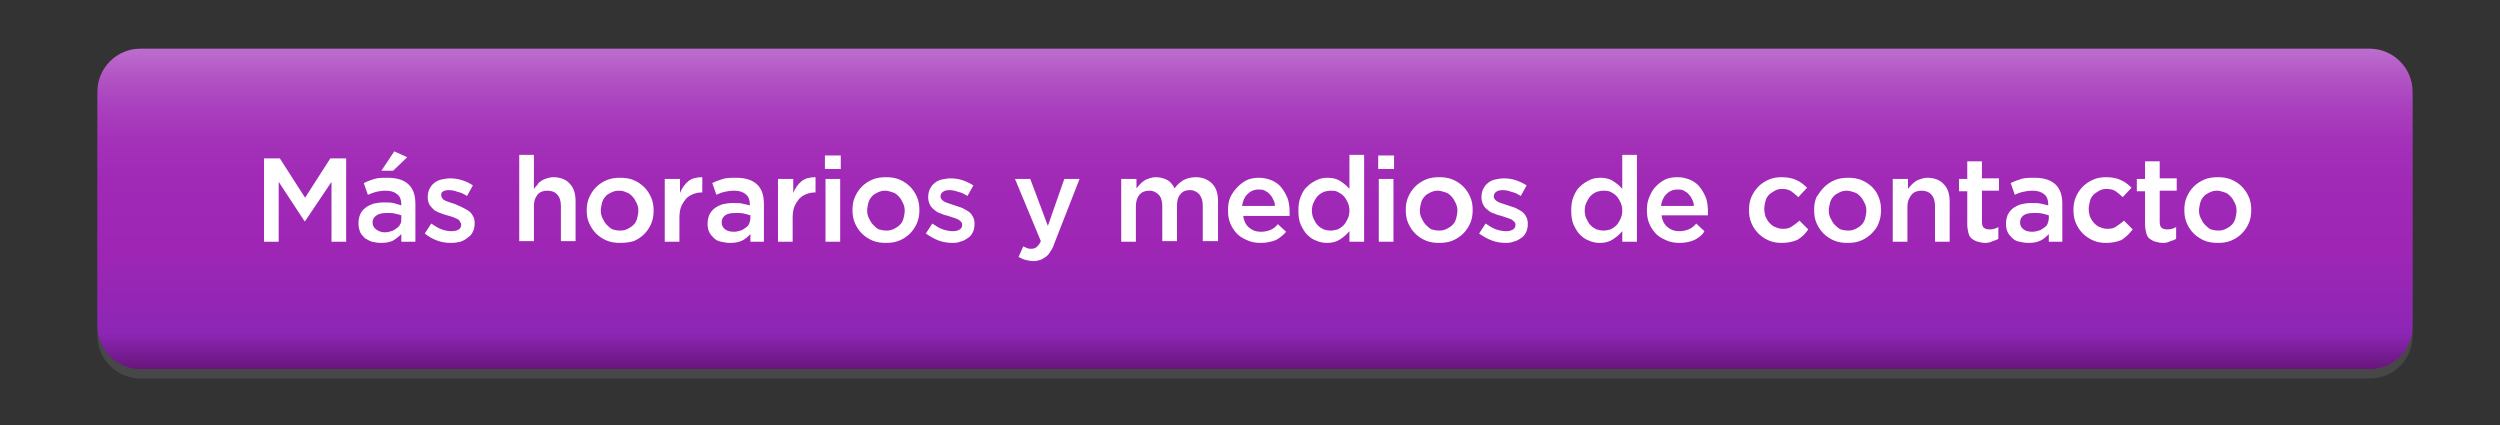
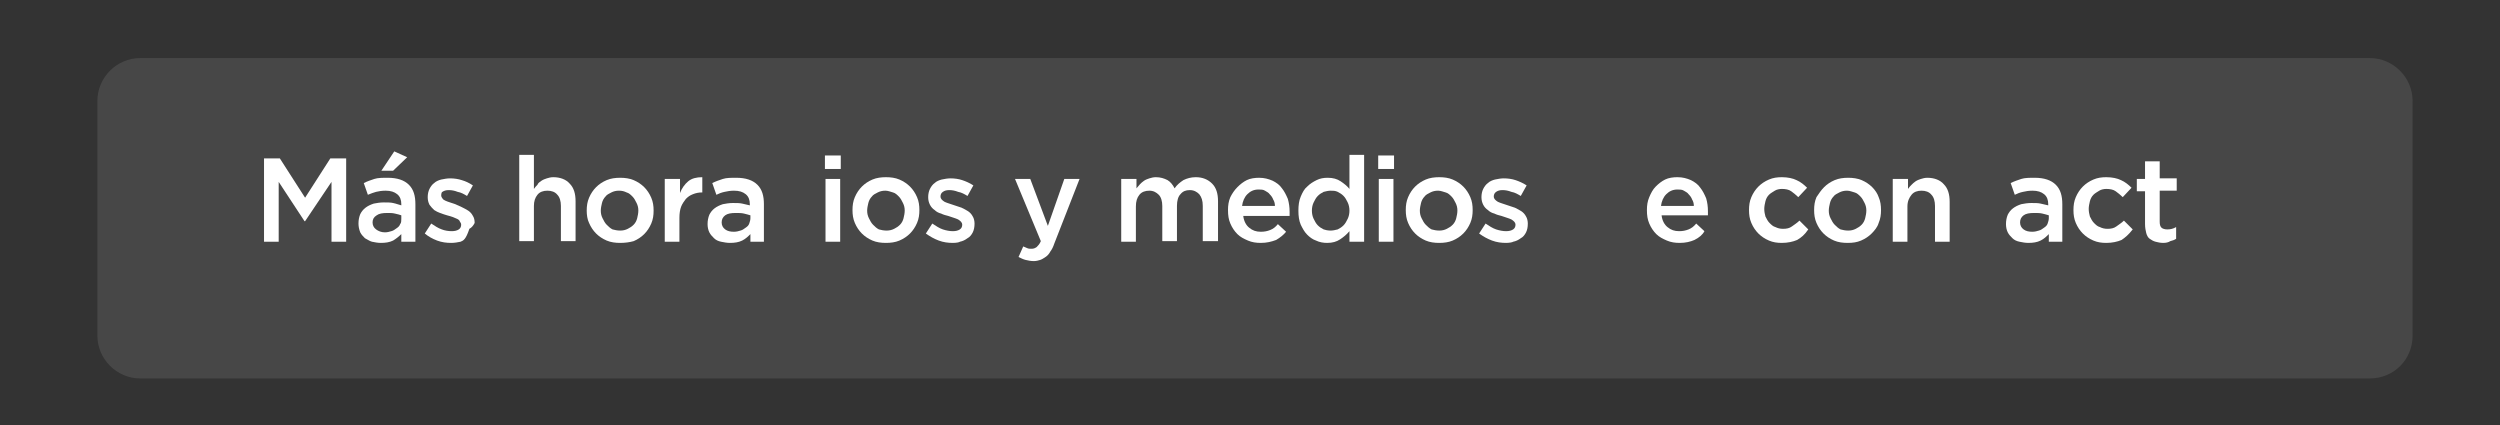
<svg xmlns="http://www.w3.org/2000/svg" version="1.1" x="0px" y="0px" viewBox="0 0 42.61 7.25" style="enable-background:new 0 0 42.61 7.25;" xml:space="preserve">
  <rect x="0" y="0" width="42.61" height="7.25" fill="#333333" stroke="none" />
  <style type="text/css">
	.st0{fill:none;}
	.st1{opacity:0.33;fill:#727272;}
	.st2{fill:url(#SVGID_1_);}
	.st3{fill:#FFFFFF;}
</style>
  <g id="Layer_1">
</g>
  <g id="EN_x5F_edit">
    <path class="st1" d="M40.39,6.45h-38c-0.4,0-0.73-0.33-0.73-0.73v-4c0-0.4,0.33-0.73,0.73-0.73h38c0.4,0,0.73,0.33,0.73,0.73v4   C41.12,6.13,40.8,6.45,40.39,6.45z" />
    <g>
      <linearGradient id="SVGID_1_" gradientUnits="userSpaceOnUse" x1="21.393" y1="0.829" x2="21.393" y2="6.291">
        <stop offset="3.271952e-05" style="stop-color:#BD6ECE" />
        <stop offset="0.085" style="stop-color:#B255C5" />
        <stop offset="0.181" style="stop-color:#AA40BE" />
        <stop offset="0.288" style="stop-color:#A431B9" />
        <stop offset="0.417" style="stop-color:#A029B6" />
        <stop offset="0.619" style="stop-color:#9F26B5" />
        <stop offset="0.887" style="stop-color:#8D26B5" />
        <stop offset="1" style="stop-color:#68157C" />
      </linearGradient>
-       <path class="st2" d="M40.39,6.29h-38c-0.4,0-0.73-0.33-0.73-0.73v-4c0-0.4,0.33-0.73,0.73-0.73h38c0.4,0,0.73,0.33,0.73,0.73v4    C41.12,5.96,40.8,6.29,40.39,6.29z" />
      <g>
        <path class="st3" d="M4.5,2.7h0.27L5.2,3.37L5.63,2.7H5.9v1.42H5.65V3.1L5.2,3.77H5.19L4.75,3.1v1.02H4.5V2.7z" />
        <path class="st3" d="M6.84,4.12V3.99C6.8,4.03,6.75,4.07,6.7,4.1C6.64,4.13,6.57,4.14,6.49,4.14c-0.05,0-0.1-0.01-0.15-0.02     C6.3,4.11,6.26,4.08,6.22,4.06c-0.03-0.03-0.06-0.06-0.08-0.1C6.12,3.91,6.11,3.86,6.11,3.81v0c0-0.06,0.01-0.11,0.03-0.16     c0.02-0.04,0.05-0.08,0.09-0.11c0.04-0.03,0.08-0.05,0.14-0.07c0.05-0.01,0.11-0.02,0.17-0.02c0.06,0,0.12,0,0.16,0.01     C6.75,3.47,6.8,3.49,6.84,3.5V3.48c0-0.07-0.02-0.13-0.07-0.17c-0.05-0.04-0.11-0.06-0.2-0.06c-0.06,0-0.12,0.01-0.16,0.02     C6.37,3.28,6.32,3.3,6.27,3.32L6.2,3.12c0.06-0.03,0.12-0.05,0.18-0.07s0.14-0.02,0.23-0.02c0.16,0,0.28,0.04,0.36,0.12     c0.08,0.08,0.11,0.19,0.11,0.33v0.64H6.84z M6.84,3.67C6.81,3.66,6.78,3.65,6.73,3.64C6.69,3.63,6.65,3.63,6.6,3.63     c-0.08,0-0.14,0.01-0.18,0.04C6.37,3.7,6.35,3.74,6.35,3.79v0c0,0.05,0.02,0.09,0.06,0.12C6.45,3.94,6.5,3.96,6.56,3.96     c0.04,0,0.08-0.01,0.11-0.02c0.04-0.01,0.06-0.03,0.09-0.05c0.03-0.02,0.05-0.04,0.06-0.07C6.84,3.8,6.84,3.76,6.84,3.73V3.67z      M6.72,2.58l0.22,0.1L6.7,2.91H6.5L6.72,2.58z" />
-         <path class="st3" d="M7.69,4.14c-0.08,0-0.16-0.01-0.24-0.04S7.3,4.03,7.24,3.98l0.11-0.17c0.06,0.04,0.12,0.08,0.18,0.1     C7.58,3.93,7.64,3.94,7.7,3.94c0.05,0,0.09-0.01,0.12-0.03c0.03-0.02,0.04-0.05,0.04-0.08v0c0-0.02-0.01-0.04-0.02-0.05     C7.83,3.75,7.81,3.74,7.79,3.73C7.77,3.72,7.74,3.71,7.72,3.7C7.69,3.69,7.66,3.68,7.62,3.67C7.59,3.66,7.55,3.65,7.5,3.63     C7.47,3.62,7.43,3.6,7.4,3.58C7.37,3.55,7.34,3.52,7.32,3.49C7.3,3.45,7.29,3.41,7.29,3.36v0c0-0.05,0.01-0.1,0.03-0.14     c0.02-0.04,0.05-0.08,0.08-0.1c0.03-0.03,0.08-0.05,0.12-0.06c0.05-0.01,0.1-0.02,0.15-0.02c0.07,0,0.14,0.01,0.2,0.03     c0.07,0.02,0.13,0.05,0.19,0.09l-0.1,0.18c-0.05-0.03-0.1-0.06-0.16-0.07c-0.05-0.02-0.1-0.03-0.15-0.03     c-0.05,0-0.08,0.01-0.11,0.03C7.53,3.27,7.52,3.3,7.52,3.33v0c0,0.02,0.01,0.04,0.02,0.05C7.55,3.4,7.57,3.41,7.59,3.42     c0.02,0.01,0.05,0.02,0.08,0.03c0.03,0.01,0.06,0.02,0.09,0.03C7.8,3.5,7.83,3.51,7.87,3.53c0.04,0.02,0.08,0.04,0.11,0.06     c0.03,0.02,0.06,0.05,0.08,0.09C8.08,3.71,8.09,3.75,8.09,3.8v0c0,0.06-0.01,0.11-0.03,0.15c-0.02,0.04-0.05,0.08-0.09,0.1     C7.94,4.08,7.9,4.1,7.85,4.12C7.8,4.13,7.75,4.14,7.69,4.14z" />
+         <path class="st3" d="M7.69,4.14c-0.08,0-0.16-0.01-0.24-0.04S7.3,4.03,7.24,3.98l0.11-0.17c0.06,0.04,0.12,0.08,0.18,0.1     C7.58,3.93,7.64,3.94,7.7,3.94c0.05,0,0.09-0.01,0.12-0.03c0.03-0.02,0.04-0.05,0.04-0.08v0c0-0.02-0.01-0.04-0.02-0.05     C7.83,3.75,7.81,3.74,7.79,3.73C7.77,3.72,7.74,3.71,7.72,3.7C7.69,3.69,7.66,3.68,7.62,3.67C7.59,3.66,7.55,3.65,7.5,3.63     C7.47,3.62,7.43,3.6,7.4,3.58C7.37,3.55,7.34,3.52,7.32,3.49C7.3,3.45,7.29,3.41,7.29,3.36v0c0-0.05,0.01-0.1,0.03-0.14     c0.02-0.04,0.05-0.08,0.08-0.1c0.03-0.03,0.08-0.05,0.12-0.06c0.05-0.01,0.1-0.02,0.15-0.02c0.07,0,0.14,0.01,0.2,0.03     c0.07,0.02,0.13,0.05,0.19,0.09l-0.1,0.18c-0.05-0.03-0.1-0.06-0.16-0.07c-0.05-0.02-0.1-0.03-0.15-0.03     c-0.05,0-0.08,0.01-0.11,0.03C7.53,3.27,7.52,3.3,7.52,3.33v0c0,0.02,0.01,0.04,0.02,0.05C7.55,3.4,7.57,3.41,7.59,3.42     c0.02,0.01,0.05,0.02,0.08,0.03c0.03,0.01,0.06,0.02,0.09,0.03C7.8,3.5,7.83,3.51,7.87,3.53c0.04,0.02,0.08,0.04,0.11,0.06     c0.03,0.02,0.06,0.05,0.08,0.09C8.08,3.71,8.09,3.75,8.09,3.8v0c-0.02,0.04-0.05,0.08-0.09,0.1     C7.94,4.08,7.9,4.1,7.85,4.12C7.8,4.13,7.75,4.14,7.69,4.14z" />
        <path class="st3" d="M8.85,2.64H9.1v0.58c0.02-0.03,0.04-0.05,0.06-0.07C9.17,3.12,9.2,3.1,9.23,3.08     c0.03-0.02,0.06-0.03,0.09-0.04c0.03-0.01,0.07-0.02,0.11-0.02c0.12,0,0.22,0.04,0.28,0.11c0.07,0.07,0.1,0.17,0.1,0.3v0.68H9.56     V3.51c0-0.08-0.02-0.15-0.06-0.19c-0.04-0.05-0.1-0.07-0.17-0.07c-0.07,0-0.13,0.02-0.17,0.07C9.12,3.37,9.1,3.43,9.1,3.51v0.6     H8.85V2.64z" />
        <path class="st3" d="M10.57,4.14c-0.08,0-0.16-0.01-0.23-0.04c-0.07-0.03-0.13-0.07-0.18-0.12c-0.05-0.05-0.09-0.11-0.12-0.18     C10.01,3.74,10,3.66,10,3.59v0c0-0.08,0.01-0.15,0.04-0.22c0.03-0.07,0.07-0.13,0.12-0.18s0.11-0.09,0.18-0.12     c0.07-0.03,0.15-0.04,0.23-0.04c0.08,0,0.16,0.01,0.23,0.04c0.07,0.03,0.13,0.07,0.18,0.12c0.05,0.05,0.09,0.11,0.12,0.18     s0.04,0.14,0.04,0.22v0c0,0.08-0.01,0.15-0.04,0.22c-0.03,0.07-0.07,0.13-0.12,0.18c-0.05,0.05-0.11,0.09-0.18,0.12     C10.73,4.13,10.65,4.14,10.57,4.14z M10.57,3.93c0.05,0,0.09-0.01,0.13-0.03c0.04-0.02,0.07-0.04,0.1-0.07     c0.03-0.03,0.05-0.07,0.06-0.11c0.01-0.04,0.02-0.09,0.02-0.13v0c0-0.05-0.01-0.09-0.03-0.13s-0.04-0.08-0.07-0.11     c-0.03-0.03-0.06-0.06-0.1-0.07c-0.04-0.02-0.08-0.03-0.13-0.03c-0.05,0-0.09,0.01-0.13,0.03c-0.04,0.02-0.08,0.04-0.1,0.07     c-0.03,0.03-0.05,0.07-0.06,0.11s-0.02,0.09-0.02,0.13v0c0,0.05,0.01,0.09,0.03,0.13c0.02,0.04,0.04,0.08,0.07,0.11     c0.03,0.03,0.06,0.06,0.1,0.08C10.48,3.92,10.52,3.93,10.57,3.93z" />
        <path class="st3" d="M11.34,3.05h0.25v0.24c0.03-0.08,0.08-0.15,0.14-0.2c0.06-0.05,0.14-0.07,0.24-0.07v0.26h-0.01     c-0.05,0-0.1,0.01-0.15,0.03s-0.08,0.04-0.12,0.08c-0.03,0.04-0.06,0.08-0.08,0.13c-0.02,0.05-0.03,0.12-0.03,0.19v0.41h-0.25     V3.05z" />
        <path class="st3" d="M12.79,4.12V3.99c-0.04,0.04-0.08,0.08-0.14,0.11c-0.06,0.03-0.13,0.04-0.21,0.04     c-0.05,0-0.1-0.01-0.15-0.02c-0.05-0.01-0.09-0.03-0.12-0.06c-0.03-0.03-0.06-0.06-0.08-0.1c-0.02-0.04-0.03-0.09-0.03-0.14v0     c0-0.06,0.01-0.11,0.03-0.16c0.02-0.04,0.05-0.08,0.09-0.11c0.04-0.03,0.08-0.05,0.14-0.07c0.05-0.01,0.11-0.02,0.17-0.02     c0.06,0,0.12,0,0.16,0.01c0.05,0.01,0.09,0.02,0.13,0.03V3.48c0-0.07-0.02-0.13-0.07-0.17c-0.05-0.04-0.11-0.06-0.2-0.06     c-0.06,0-0.12,0.01-0.16,0.02c-0.05,0.01-0.1,0.03-0.14,0.05l-0.07-0.2c0.06-0.03,0.12-0.05,0.18-0.07s0.14-0.02,0.23-0.02     c0.16,0,0.28,0.04,0.36,0.12c0.08,0.08,0.11,0.19,0.11,0.33v0.64H12.79z M12.79,3.67c-0.03-0.01-0.07-0.02-0.11-0.03     c-0.04-0.01-0.09-0.01-0.14-0.01c-0.08,0-0.14,0.01-0.18,0.04C12.32,3.7,12.3,3.74,12.3,3.79v0c0,0.05,0.02,0.09,0.06,0.12     c0.04,0.03,0.09,0.04,0.15,0.04c0.04,0,0.08-0.01,0.11-0.02c0.04-0.01,0.06-0.03,0.09-0.05c0.03-0.02,0.05-0.04,0.06-0.07     c0.01-0.03,0.02-0.06,0.02-0.09V3.67z" />
-         <path class="st3" d="M13.27,3.05h0.25v0.24c0.03-0.08,0.08-0.15,0.14-0.2c0.06-0.05,0.14-0.07,0.24-0.07v0.26h-0.01     c-0.05,0-0.1,0.01-0.15,0.03s-0.08,0.04-0.12,0.08c-0.03,0.04-0.06,0.08-0.08,0.13c-0.02,0.05-0.03,0.12-0.03,0.19v0.41h-0.25     V3.05z" />
        <path class="st3" d="M14.06,2.65h0.27v0.23h-0.27V2.65z M14.07,3.05h0.25v1.07h-0.25V3.05z" />
        <path class="st3" d="M15.1,4.14c-0.08,0-0.16-0.01-0.23-0.04c-0.07-0.03-0.13-0.07-0.18-0.12c-0.05-0.05-0.09-0.11-0.12-0.18     c-0.03-0.07-0.04-0.14-0.04-0.22v0c0-0.08,0.01-0.15,0.04-0.22c0.03-0.07,0.07-0.13,0.12-0.18s0.11-0.09,0.18-0.12     c0.07-0.03,0.15-0.04,0.23-0.04c0.08,0,0.16,0.01,0.23,0.04c0.07,0.03,0.13,0.07,0.18,0.12c0.05,0.05,0.09,0.11,0.12,0.18     s0.04,0.14,0.04,0.22v0c0,0.08-0.01,0.15-0.04,0.22c-0.03,0.07-0.07,0.13-0.12,0.18c-0.05,0.05-0.11,0.09-0.18,0.12     C15.26,4.13,15.18,4.14,15.1,4.14z M15.11,3.93c0.05,0,0.09-0.01,0.13-0.03c0.04-0.02,0.07-0.04,0.1-0.07     c0.03-0.03,0.05-0.07,0.06-0.11c0.01-0.04,0.02-0.09,0.02-0.13v0c0-0.05-0.01-0.09-0.03-0.13s-0.04-0.08-0.07-0.11     c-0.03-0.03-0.06-0.06-0.1-0.07s-0.08-0.03-0.13-0.03c-0.05,0-0.09,0.01-0.13,0.03c-0.04,0.02-0.08,0.04-0.1,0.07     c-0.03,0.03-0.05,0.07-0.06,0.11c-0.01,0.04-0.02,0.09-0.02,0.13v0c0,0.05,0.01,0.09,0.03,0.13c0.02,0.04,0.04,0.08,0.07,0.11     c0.03,0.03,0.06,0.06,0.1,0.08C15.02,3.92,15.06,3.93,15.11,3.93z" />
        <path class="st3" d="M16.24,4.14c-0.08,0-0.16-0.01-0.24-0.04c-0.08-0.03-0.15-0.07-0.22-0.12l0.11-0.17     c0.06,0.04,0.12,0.08,0.18,0.1c0.06,0.02,0.12,0.03,0.17,0.03c0.05,0,0.09-0.01,0.12-0.03c0.03-0.02,0.04-0.05,0.04-0.08v0     c0-0.02-0.01-0.04-0.02-0.05c-0.01-0.01-0.03-0.03-0.05-0.04c-0.02-0.01-0.05-0.02-0.08-0.03c-0.03-0.01-0.06-0.02-0.09-0.03     c-0.04-0.01-0.08-0.02-0.12-0.04c-0.04-0.01-0.08-0.03-0.11-0.06c-0.03-0.02-0.06-0.05-0.08-0.09s-0.03-0.08-0.03-0.13v0     c0-0.05,0.01-0.1,0.03-0.14c0.02-0.04,0.05-0.08,0.08-0.1c0.03-0.03,0.08-0.05,0.12-0.06c0.05-0.01,0.1-0.02,0.15-0.02     c0.07,0,0.14,0.01,0.2,0.03s0.13,0.05,0.19,0.09l-0.1,0.18c-0.05-0.03-0.1-0.06-0.16-0.07c-0.05-0.02-0.1-0.03-0.15-0.03     c-0.05,0-0.08,0.01-0.11,0.03c-0.03,0.02-0.04,0.05-0.04,0.08v0c0,0.02,0.01,0.04,0.02,0.05c0.01,0.01,0.03,0.03,0.05,0.04     c0.02,0.01,0.05,0.02,0.08,0.03c0.03,0.01,0.06,0.02,0.09,0.03c0.04,0.01,0.08,0.03,0.12,0.04c0.04,0.02,0.08,0.04,0.11,0.06     c0.03,0.02,0.06,0.05,0.08,0.09c0.02,0.03,0.03,0.08,0.03,0.12v0c0,0.06-0.01,0.11-0.03,0.15c-0.02,0.04-0.05,0.08-0.09,0.1     c-0.04,0.03-0.08,0.05-0.13,0.06C16.35,4.13,16.3,4.14,16.24,4.14z" />
        <path class="st3" d="M17.62,4.45c-0.05,0-0.1-0.01-0.14-0.02c-0.04-0.01-0.08-0.03-0.12-0.05l0.08-0.18     c0.02,0.01,0.05,0.02,0.07,0.03c0.02,0.01,0.05,0.01,0.07,0.01c0.04,0,0.06-0.01,0.09-0.03c0.02-0.02,0.05-0.05,0.07-0.1     L17.3,3.05h0.26l0.3,0.8l0.28-0.8h0.26l-0.43,1.1c-0.02,0.06-0.04,0.1-0.07,0.14c-0.02,0.04-0.05,0.07-0.08,0.09     c-0.03,0.02-0.06,0.04-0.09,0.05C17.7,4.44,17.66,4.45,17.62,4.45z" />
        <path class="st3" d="M19.12,3.05h0.25v0.16c0.02-0.02,0.04-0.05,0.06-0.07c0.02-0.02,0.04-0.04,0.07-0.06     c0.03-0.02,0.06-0.03,0.09-0.04c0.03-0.01,0.07-0.02,0.11-0.02c0.08,0,0.14,0.02,0.2,0.05c0.05,0.03,0.09,0.08,0.12,0.14     c0.04-0.06,0.09-0.1,0.15-0.14c0.06-0.03,0.13-0.05,0.21-0.05c0.12,0,0.21,0.04,0.28,0.11c0.07,0.07,0.1,0.17,0.1,0.3v0.68H20.5     V3.51c0-0.09-0.02-0.15-0.06-0.2c-0.04-0.04-0.09-0.07-0.16-0.07c-0.07,0-0.12,0.02-0.16,0.07c-0.04,0.04-0.06,0.11-0.06,0.2v0.6     h-0.25V3.51c0-0.08-0.02-0.15-0.06-0.19c-0.04-0.04-0.09-0.07-0.16-0.07c-0.07,0-0.13,0.02-0.17,0.07     c-0.04,0.05-0.06,0.11-0.06,0.2v0.6h-0.25V3.05z" />
        <path class="st3" d="M21.49,4.14c-0.08,0-0.15-0.01-0.22-0.04c-0.07-0.03-0.13-0.06-0.18-0.11c-0.05-0.05-0.09-0.11-0.12-0.18     c-0.03-0.07-0.04-0.14-0.04-0.23v0c0-0.08,0.01-0.15,0.04-0.22C21,3.3,21.04,3.24,21.09,3.19s0.1-0.09,0.16-0.12     c0.06-0.03,0.14-0.04,0.21-0.04c0.09,0,0.16,0.02,0.23,0.05c0.06,0.03,0.12,0.07,0.16,0.13c0.04,0.05,0.07,0.11,0.1,0.18     c0.02,0.07,0.03,0.14,0.03,0.22c0,0.01,0,0.02,0,0.03c0,0.01,0,0.02,0,0.04h-0.79c0.01,0.09,0.05,0.16,0.1,0.2     c0.06,0.05,0.12,0.07,0.2,0.07c0.06,0,0.11-0.01,0.16-0.03c0.05-0.02,0.09-0.05,0.13-0.1l0.14,0.13     C21.88,4,21.82,4.05,21.75,4.09C21.67,4.12,21.59,4.14,21.49,4.14z M21.73,3.51c0-0.04-0.01-0.08-0.03-0.11     c-0.01-0.03-0.03-0.06-0.06-0.09c-0.02-0.03-0.05-0.04-0.08-0.06c-0.03-0.02-0.07-0.02-0.11-0.02c-0.08,0-0.14,0.03-0.19,0.08     c-0.05,0.05-0.08,0.12-0.09,0.2H21.73z" />
        <path class="st3" d="M22.62,4.14c-0.06,0-0.13-0.01-0.19-0.04C22.37,4.08,22.32,4.04,22.28,4c-0.05-0.05-0.08-0.11-0.11-0.17     c-0.03-0.07-0.04-0.15-0.04-0.24v0c0-0.09,0.01-0.17,0.04-0.24c0.03-0.07,0.06-0.13,0.11-0.17c0.05-0.05,0.1-0.08,0.16-0.11     c0.06-0.03,0.12-0.04,0.19-0.04c0.09,0,0.16,0.02,0.22,0.06c0.06,0.04,0.11,0.08,0.15,0.13V2.64h0.25v1.48h-0.25l0-0.18     C22.95,4,22.9,4.04,22.84,4.08C22.78,4.12,22.71,4.14,22.62,4.14z M22.68,3.93c0.04,0,0.08-0.01,0.12-0.02     c0.04-0.02,0.07-0.04,0.1-0.07c0.03-0.03,0.05-0.07,0.07-0.11c0.02-0.04,0.03-0.09,0.03-0.14v0c0-0.05-0.01-0.1-0.03-0.14     c-0.02-0.04-0.04-0.08-0.07-0.11c-0.03-0.03-0.06-0.05-0.1-0.07c-0.04-0.02-0.08-0.02-0.12-0.02c-0.04,0-0.08,0.01-0.12,0.02     c-0.04,0.02-0.07,0.04-0.1,0.07c-0.03,0.03-0.05,0.07-0.07,0.11s-0.03,0.09-0.03,0.14v0c0,0.05,0.01,0.1,0.03,0.14     c0.02,0.04,0.04,0.08,0.07,0.11c0.03,0.03,0.06,0.05,0.1,0.07C22.59,3.92,22.63,3.93,22.68,3.93z" />
        <path class="st3" d="M23.49,2.65h0.27v0.23h-0.27V2.65z M23.5,3.05h0.25v1.07H23.5V3.05z" />
        <path class="st3" d="M24.53,4.14c-0.08,0-0.16-0.01-0.23-0.04c-0.07-0.03-0.13-0.07-0.18-0.12C24.07,3.93,24.03,3.87,24,3.8     c-0.03-0.07-0.04-0.14-0.04-0.22v0c0-0.08,0.01-0.15,0.04-0.22c0.03-0.07,0.07-0.13,0.12-0.18c0.05-0.05,0.11-0.09,0.18-0.12     c0.07-0.03,0.15-0.04,0.23-0.04c0.08,0,0.16,0.01,0.23,0.04c0.07,0.03,0.13,0.07,0.18,0.12c0.05,0.05,0.09,0.11,0.12,0.18     c0.03,0.07,0.04,0.14,0.04,0.22v0c0,0.08-0.01,0.15-0.04,0.22c-0.03,0.07-0.07,0.13-0.12,0.18c-0.05,0.05-0.11,0.09-0.18,0.12     C24.69,4.13,24.61,4.14,24.53,4.14z M24.53,3.93c0.05,0,0.09-0.01,0.13-0.03c0.04-0.02,0.07-0.04,0.1-0.07     c0.03-0.03,0.05-0.07,0.06-0.11c0.01-0.04,0.02-0.09,0.02-0.13v0c0-0.05-0.01-0.09-0.03-0.13s-0.04-0.08-0.07-0.11     c-0.03-0.03-0.06-0.06-0.1-0.07s-0.08-0.03-0.13-0.03c-0.05,0-0.09,0.01-0.13,0.03s-0.08,0.04-0.1,0.07     c-0.03,0.03-0.05,0.07-0.06,0.11c-0.01,0.04-0.02,0.09-0.02,0.13v0c0,0.05,0.01,0.09,0.03,0.13c0.02,0.04,0.04,0.08,0.07,0.11     c0.03,0.03,0.06,0.06,0.1,0.08C24.44,3.92,24.48,3.93,24.53,3.93z" />
        <path class="st3" d="M25.67,4.14c-0.08,0-0.16-0.01-0.24-0.04c-0.08-0.03-0.15-0.07-0.22-0.12l0.11-0.17     c0.06,0.04,0.12,0.08,0.18,0.1c0.06,0.02,0.12,0.03,0.17,0.03c0.05,0,0.09-0.01,0.12-0.03c0.03-0.02,0.04-0.05,0.04-0.08v0     c0-0.02-0.01-0.04-0.02-0.05c-0.01-0.01-0.03-0.03-0.05-0.04c-0.02-0.01-0.05-0.02-0.08-0.03c-0.03-0.01-0.06-0.02-0.09-0.03     c-0.04-0.01-0.08-0.02-0.12-0.04c-0.04-0.01-0.08-0.03-0.11-0.06c-0.03-0.02-0.06-0.05-0.08-0.09s-0.03-0.08-0.03-0.13v0     c0-0.05,0.01-0.1,0.03-0.14c0.02-0.04,0.05-0.08,0.08-0.1c0.03-0.03,0.08-0.05,0.12-0.06c0.05-0.01,0.1-0.02,0.15-0.02     c0.07,0,0.14,0.01,0.2,0.03s0.13,0.05,0.19,0.09l-0.1,0.18c-0.05-0.03-0.1-0.06-0.16-0.07c-0.05-0.02-0.1-0.03-0.15-0.03     c-0.05,0-0.08,0.01-0.11,0.03c-0.03,0.02-0.04,0.05-0.04,0.08v0c0,0.02,0.01,0.04,0.02,0.05c0.01,0.01,0.03,0.03,0.05,0.04     c0.02,0.01,0.05,0.02,0.08,0.03c0.03,0.01,0.06,0.02,0.09,0.03c0.04,0.01,0.08,0.03,0.12,0.04c0.04,0.02,0.08,0.04,0.11,0.06     c0.03,0.02,0.06,0.05,0.08,0.09c0.02,0.03,0.03,0.08,0.03,0.12v0c0,0.06-0.01,0.11-0.03,0.15c-0.02,0.04-0.05,0.08-0.09,0.1     c-0.04,0.03-0.08,0.05-0.13,0.06C25.78,4.13,25.72,4.14,25.67,4.14z" />
-         <path class="st3" d="M27.27,4.14c-0.06,0-0.13-0.01-0.19-0.04C27.02,4.08,26.97,4.04,26.93,4c-0.05-0.05-0.08-0.11-0.11-0.17     c-0.03-0.07-0.04-0.15-0.04-0.24v0c0-0.09,0.01-0.17,0.04-0.24c0.03-0.07,0.06-0.13,0.11-0.17c0.05-0.05,0.1-0.08,0.16-0.11     c0.06-0.03,0.12-0.04,0.19-0.04c0.09,0,0.16,0.02,0.22,0.06c0.06,0.04,0.11,0.08,0.15,0.13V2.64h0.25v1.48h-0.25l0-0.18     C27.6,4,27.55,4.04,27.49,4.08C27.43,4.12,27.36,4.14,27.27,4.14z M27.33,3.93c0.04,0,0.08-0.01,0.12-0.02     c0.04-0.02,0.07-0.04,0.1-0.07c0.03-0.03,0.05-0.07,0.07-0.11c0.02-0.04,0.03-0.09,0.03-0.14v0c0-0.05-0.01-0.1-0.03-0.14     c-0.02-0.04-0.04-0.08-0.07-0.11c-0.03-0.03-0.06-0.05-0.1-0.07c-0.04-0.02-0.08-0.02-0.12-0.02c-0.04,0-0.08,0.01-0.12,0.02     c-0.04,0.02-0.07,0.04-0.1,0.07c-0.03,0.03-0.05,0.07-0.07,0.11c-0.02,0.04-0.03,0.09-0.03,0.14v0c0,0.05,0.01,0.1,0.03,0.14     c0.02,0.04,0.04,0.08,0.07,0.11c0.03,0.03,0.06,0.05,0.1,0.07C27.25,3.92,27.29,3.93,27.33,3.93z" />
        <path class="st3" d="M28.63,4.14c-0.08,0-0.15-0.01-0.22-0.04s-0.13-0.06-0.18-0.11c-0.05-0.05-0.09-0.11-0.12-0.18     c-0.03-0.07-0.04-0.14-0.04-0.23v0c0-0.08,0.01-0.15,0.04-0.22c0.03-0.07,0.06-0.13,0.11-0.18s0.1-0.09,0.16-0.12     c0.06-0.03,0.14-0.04,0.21-0.04c0.09,0,0.16,0.02,0.23,0.05c0.06,0.03,0.12,0.07,0.16,0.13c0.04,0.05,0.07,0.11,0.1,0.18     c0.02,0.07,0.03,0.14,0.03,0.22c0,0.01,0,0.02,0,0.03c0,0.01,0,0.02,0,0.04h-0.79c0.01,0.09,0.05,0.16,0.1,0.2     c0.06,0.05,0.12,0.07,0.2,0.07c0.06,0,0.11-0.01,0.16-0.03c0.05-0.02,0.09-0.05,0.13-0.1l0.14,0.13     C29.02,4,28.96,4.05,28.88,4.09C28.81,4.12,28.73,4.14,28.63,4.14z M28.87,3.51c0-0.04-0.01-0.08-0.03-0.11     c-0.01-0.03-0.03-0.06-0.06-0.09c-0.02-0.03-0.05-0.04-0.08-0.06c-0.03-0.02-0.07-0.02-0.11-0.02c-0.08,0-0.14,0.03-0.19,0.08     c-0.05,0.05-0.08,0.12-0.09,0.2H28.87z" />
        <path class="st3" d="M30.37,4.14c-0.08,0-0.15-0.01-0.22-0.04c-0.07-0.03-0.13-0.07-0.18-0.12s-0.09-0.11-0.12-0.18     c-0.03-0.07-0.04-0.14-0.04-0.22v0c0-0.08,0.01-0.15,0.04-0.22c0.03-0.07,0.07-0.13,0.12-0.18s0.11-0.09,0.18-0.12     c0.07-0.03,0.14-0.04,0.22-0.04c0.1,0,0.19,0.02,0.25,0.05c0.07,0.03,0.13,0.08,0.18,0.13l-0.15,0.16     c-0.04-0.04-0.08-0.07-0.12-0.1c-0.04-0.03-0.1-0.04-0.16-0.04c-0.04,0-0.09,0.01-0.12,0.03s-0.07,0.04-0.1,0.07     c-0.03,0.03-0.05,0.07-0.06,0.11c-0.01,0.04-0.02,0.09-0.02,0.13v0c0,0.05,0.01,0.09,0.02,0.13c0.02,0.04,0.04,0.08,0.07,0.11     c0.03,0.03,0.06,0.06,0.1,0.07c0.04,0.02,0.08,0.03,0.13,0.03c0.06,0,0.11-0.01,0.15-0.04c0.04-0.03,0.09-0.06,0.13-0.1     l0.15,0.15C30.76,4,30.7,4.05,30.63,4.09C30.56,4.12,30.47,4.14,30.37,4.14z" />
        <path class="st3" d="M31.49,4.14c-0.08,0-0.16-0.01-0.23-0.04c-0.07-0.03-0.13-0.07-0.18-0.12c-0.05-0.05-0.09-0.11-0.12-0.18     c-0.03-0.07-0.04-0.14-0.04-0.22v0c0-0.08,0.01-0.15,0.04-0.22C31,3.3,31.04,3.24,31.09,3.19s0.11-0.09,0.18-0.12     c0.07-0.03,0.15-0.04,0.23-0.04s0.16,0.01,0.23,0.04c0.07,0.03,0.13,0.07,0.18,0.12C31.96,3.24,32,3.3,32.02,3.36     c0.03,0.07,0.04,0.14,0.04,0.22v0c0,0.08-0.01,0.15-0.04,0.22C32,3.87,31.95,3.93,31.9,3.98c-0.05,0.05-0.11,0.09-0.18,0.12     C31.65,4.13,31.58,4.14,31.49,4.14z M31.5,3.93c0.05,0,0.09-0.01,0.13-0.03c0.04-0.02,0.07-0.04,0.1-0.07     c0.03-0.03,0.05-0.07,0.06-0.11c0.01-0.04,0.02-0.09,0.02-0.13v0c0-0.05-0.01-0.09-0.03-0.13s-0.04-0.08-0.07-0.11     c-0.03-0.03-0.06-0.06-0.1-0.07s-0.08-0.03-0.13-0.03c-0.05,0-0.09,0.01-0.13,0.03s-0.08,0.04-0.1,0.07     c-0.03,0.03-0.05,0.07-0.06,0.11s-0.02,0.09-0.02,0.13v0c0,0.05,0.01,0.09,0.03,0.13c0.02,0.04,0.04,0.08,0.07,0.11     c0.03,0.03,0.06,0.06,0.1,0.08C31.41,3.92,31.45,3.93,31.5,3.93z" />
        <path class="st3" d="M32.27,3.05h0.25v0.17c0.02-0.03,0.04-0.05,0.06-0.07c0.02-0.02,0.04-0.04,0.07-0.06s0.06-0.03,0.09-0.04     c0.03-0.01,0.07-0.02,0.11-0.02c0.12,0,0.22,0.04,0.28,0.11c0.07,0.07,0.1,0.17,0.1,0.3v0.68h-0.25V3.51     c0-0.08-0.02-0.15-0.06-0.19c-0.04-0.05-0.1-0.07-0.17-0.07c-0.07,0-0.13,0.02-0.17,0.07c-0.04,0.05-0.07,0.11-0.07,0.2v0.6     h-0.25V3.05z" />
-         <path class="st3" d="M33.84,4.14c-0.05,0-0.09-0.01-0.13-0.02c-0.04-0.01-0.07-0.03-0.1-0.05c-0.03-0.02-0.05-0.06-0.06-0.1     c-0.01-0.04-0.02-0.09-0.02-0.15V3.26h-0.14V3.05h0.14V2.75h0.25v0.29h0.29v0.21h-0.29v0.53c0,0.05,0.01,0.08,0.03,0.1     c0.02,0.02,0.06,0.03,0.1,0.03c0.05,0,0.1-0.01,0.15-0.04v0.2c-0.03,0.02-0.06,0.03-0.1,0.04C33.93,4.13,33.88,4.14,33.84,4.14z" />
        <path class="st3" d="M34.92,4.12V3.99c-0.04,0.04-0.08,0.08-0.14,0.11c-0.06,0.03-0.13,0.04-0.21,0.04     c-0.05,0-0.1-0.01-0.15-0.02c-0.05-0.01-0.09-0.03-0.12-0.06c-0.03-0.03-0.06-0.06-0.08-0.1c-0.02-0.04-0.03-0.09-0.03-0.14v0     c0-0.06,0.01-0.11,0.03-0.16c0.02-0.04,0.05-0.08,0.09-0.11c0.04-0.03,0.08-0.05,0.14-0.07c0.05-0.01,0.11-0.02,0.17-0.02     c0.06,0,0.12,0,0.16,0.01c0.05,0.01,0.09,0.02,0.13,0.03V3.48c0-0.07-0.02-0.13-0.07-0.17c-0.05-0.04-0.11-0.06-0.2-0.06     c-0.06,0-0.12,0.01-0.16,0.02c-0.05,0.01-0.1,0.03-0.14,0.05l-0.07-0.2c0.06-0.03,0.12-0.05,0.18-0.07s0.14-0.02,0.23-0.02     c0.16,0,0.28,0.04,0.36,0.12c0.08,0.08,0.11,0.19,0.11,0.33v0.64H34.92z M34.92,3.67c-0.03-0.01-0.07-0.02-0.11-0.03     c-0.04-0.01-0.09-0.01-0.14-0.01c-0.08,0-0.14,0.01-0.18,0.04c-0.04,0.03-0.06,0.07-0.06,0.12v0c0,0.05,0.02,0.09,0.06,0.12     c0.04,0.03,0.09,0.04,0.15,0.04c0.04,0,0.08-0.01,0.11-0.02c0.04-0.01,0.06-0.03,0.09-0.05c0.03-0.02,0.05-0.04,0.06-0.07     c0.01-0.03,0.02-0.06,0.02-0.09V3.67z" />
        <path class="st3" d="M35.9,4.14c-0.08,0-0.15-0.01-0.22-0.04c-0.07-0.03-0.13-0.07-0.18-0.12c-0.05-0.05-0.09-0.11-0.12-0.18     c-0.03-0.07-0.04-0.14-0.04-0.22v0c0-0.08,0.01-0.15,0.04-0.22s0.07-0.13,0.12-0.18c0.05-0.05,0.11-0.09,0.18-0.12     c0.07-0.03,0.14-0.04,0.22-0.04c0.1,0,0.19,0.02,0.25,0.05c0.07,0.03,0.13,0.08,0.18,0.13l-0.15,0.16     c-0.04-0.04-0.08-0.07-0.12-0.1c-0.04-0.03-0.1-0.04-0.16-0.04c-0.04,0-0.09,0.01-0.12,0.03s-0.07,0.04-0.1,0.07     c-0.03,0.03-0.05,0.07-0.06,0.11c-0.01,0.04-0.02,0.09-0.02,0.13v0c0,0.05,0.01,0.09,0.02,0.13c0.02,0.04,0.04,0.08,0.07,0.11     c0.03,0.03,0.06,0.06,0.1,0.07c0.04,0.02,0.08,0.03,0.13,0.03c0.06,0,0.11-0.01,0.15-0.04c0.04-0.03,0.09-0.06,0.13-0.1     l0.15,0.15C36.28,4,36.22,4.05,36.16,4.09C36.09,4.12,36,4.14,35.9,4.14z" />
        <path class="st3" d="M36.87,4.14c-0.05,0-0.09-0.01-0.13-0.02c-0.04-0.01-0.07-0.03-0.1-0.05c-0.03-0.02-0.05-0.06-0.06-0.1     c-0.01-0.04-0.02-0.09-0.02-0.15V3.26h-0.14V3.05h0.14V2.75h0.25v0.29h0.29v0.21h-0.29v0.53c0,0.05,0.01,0.08,0.03,0.1     c0.02,0.02,0.06,0.03,0.1,0.03c0.05,0,0.1-0.01,0.15-0.04v0.2c-0.03,0.02-0.06,0.03-0.1,0.04C36.96,4.13,36.92,4.14,36.87,4.14z" />
-         <path class="st3" d="M37.8,4.14c-0.08,0-0.16-0.01-0.23-0.04c-0.07-0.03-0.13-0.07-0.18-0.12c-0.05-0.05-0.09-0.11-0.12-0.18     c-0.03-0.07-0.04-0.14-0.04-0.22v0c0-0.08,0.01-0.15,0.04-0.22c0.03-0.07,0.07-0.13,0.12-0.18c0.05-0.05,0.11-0.09,0.18-0.12     c0.07-0.03,0.15-0.04,0.23-0.04c0.08,0,0.16,0.01,0.23,0.04c0.07,0.03,0.13,0.07,0.18,0.12c0.05,0.05,0.09,0.11,0.12,0.18     c0.03,0.07,0.04,0.14,0.04,0.22v0c0,0.08-0.01,0.15-0.04,0.22c-0.03,0.07-0.07,0.13-0.12,0.18c-0.05,0.05-0.11,0.09-0.18,0.12     C37.96,4.13,37.89,4.14,37.8,4.14z M37.81,3.93c0.05,0,0.09-0.01,0.13-0.03c0.04-0.02,0.07-0.04,0.1-0.07     c0.03-0.03,0.05-0.07,0.06-0.11c0.01-0.04,0.02-0.09,0.02-0.13v0c0-0.05-0.01-0.09-0.03-0.13c-0.02-0.04-0.04-0.08-0.07-0.11     c-0.03-0.03-0.06-0.06-0.1-0.07s-0.08-0.03-0.13-0.03c-0.05,0-0.09,0.01-0.13,0.03s-0.08,0.04-0.1,0.07     c-0.03,0.03-0.05,0.07-0.06,0.11s-0.02,0.09-0.02,0.13v0c0,0.05,0.01,0.09,0.03,0.13c0.02,0.04,0.04,0.08,0.07,0.11     c0.03,0.03,0.06,0.06,0.1,0.08C37.72,3.92,37.76,3.93,37.81,3.93z" />
      </g>
    </g>
  </g>
</svg>